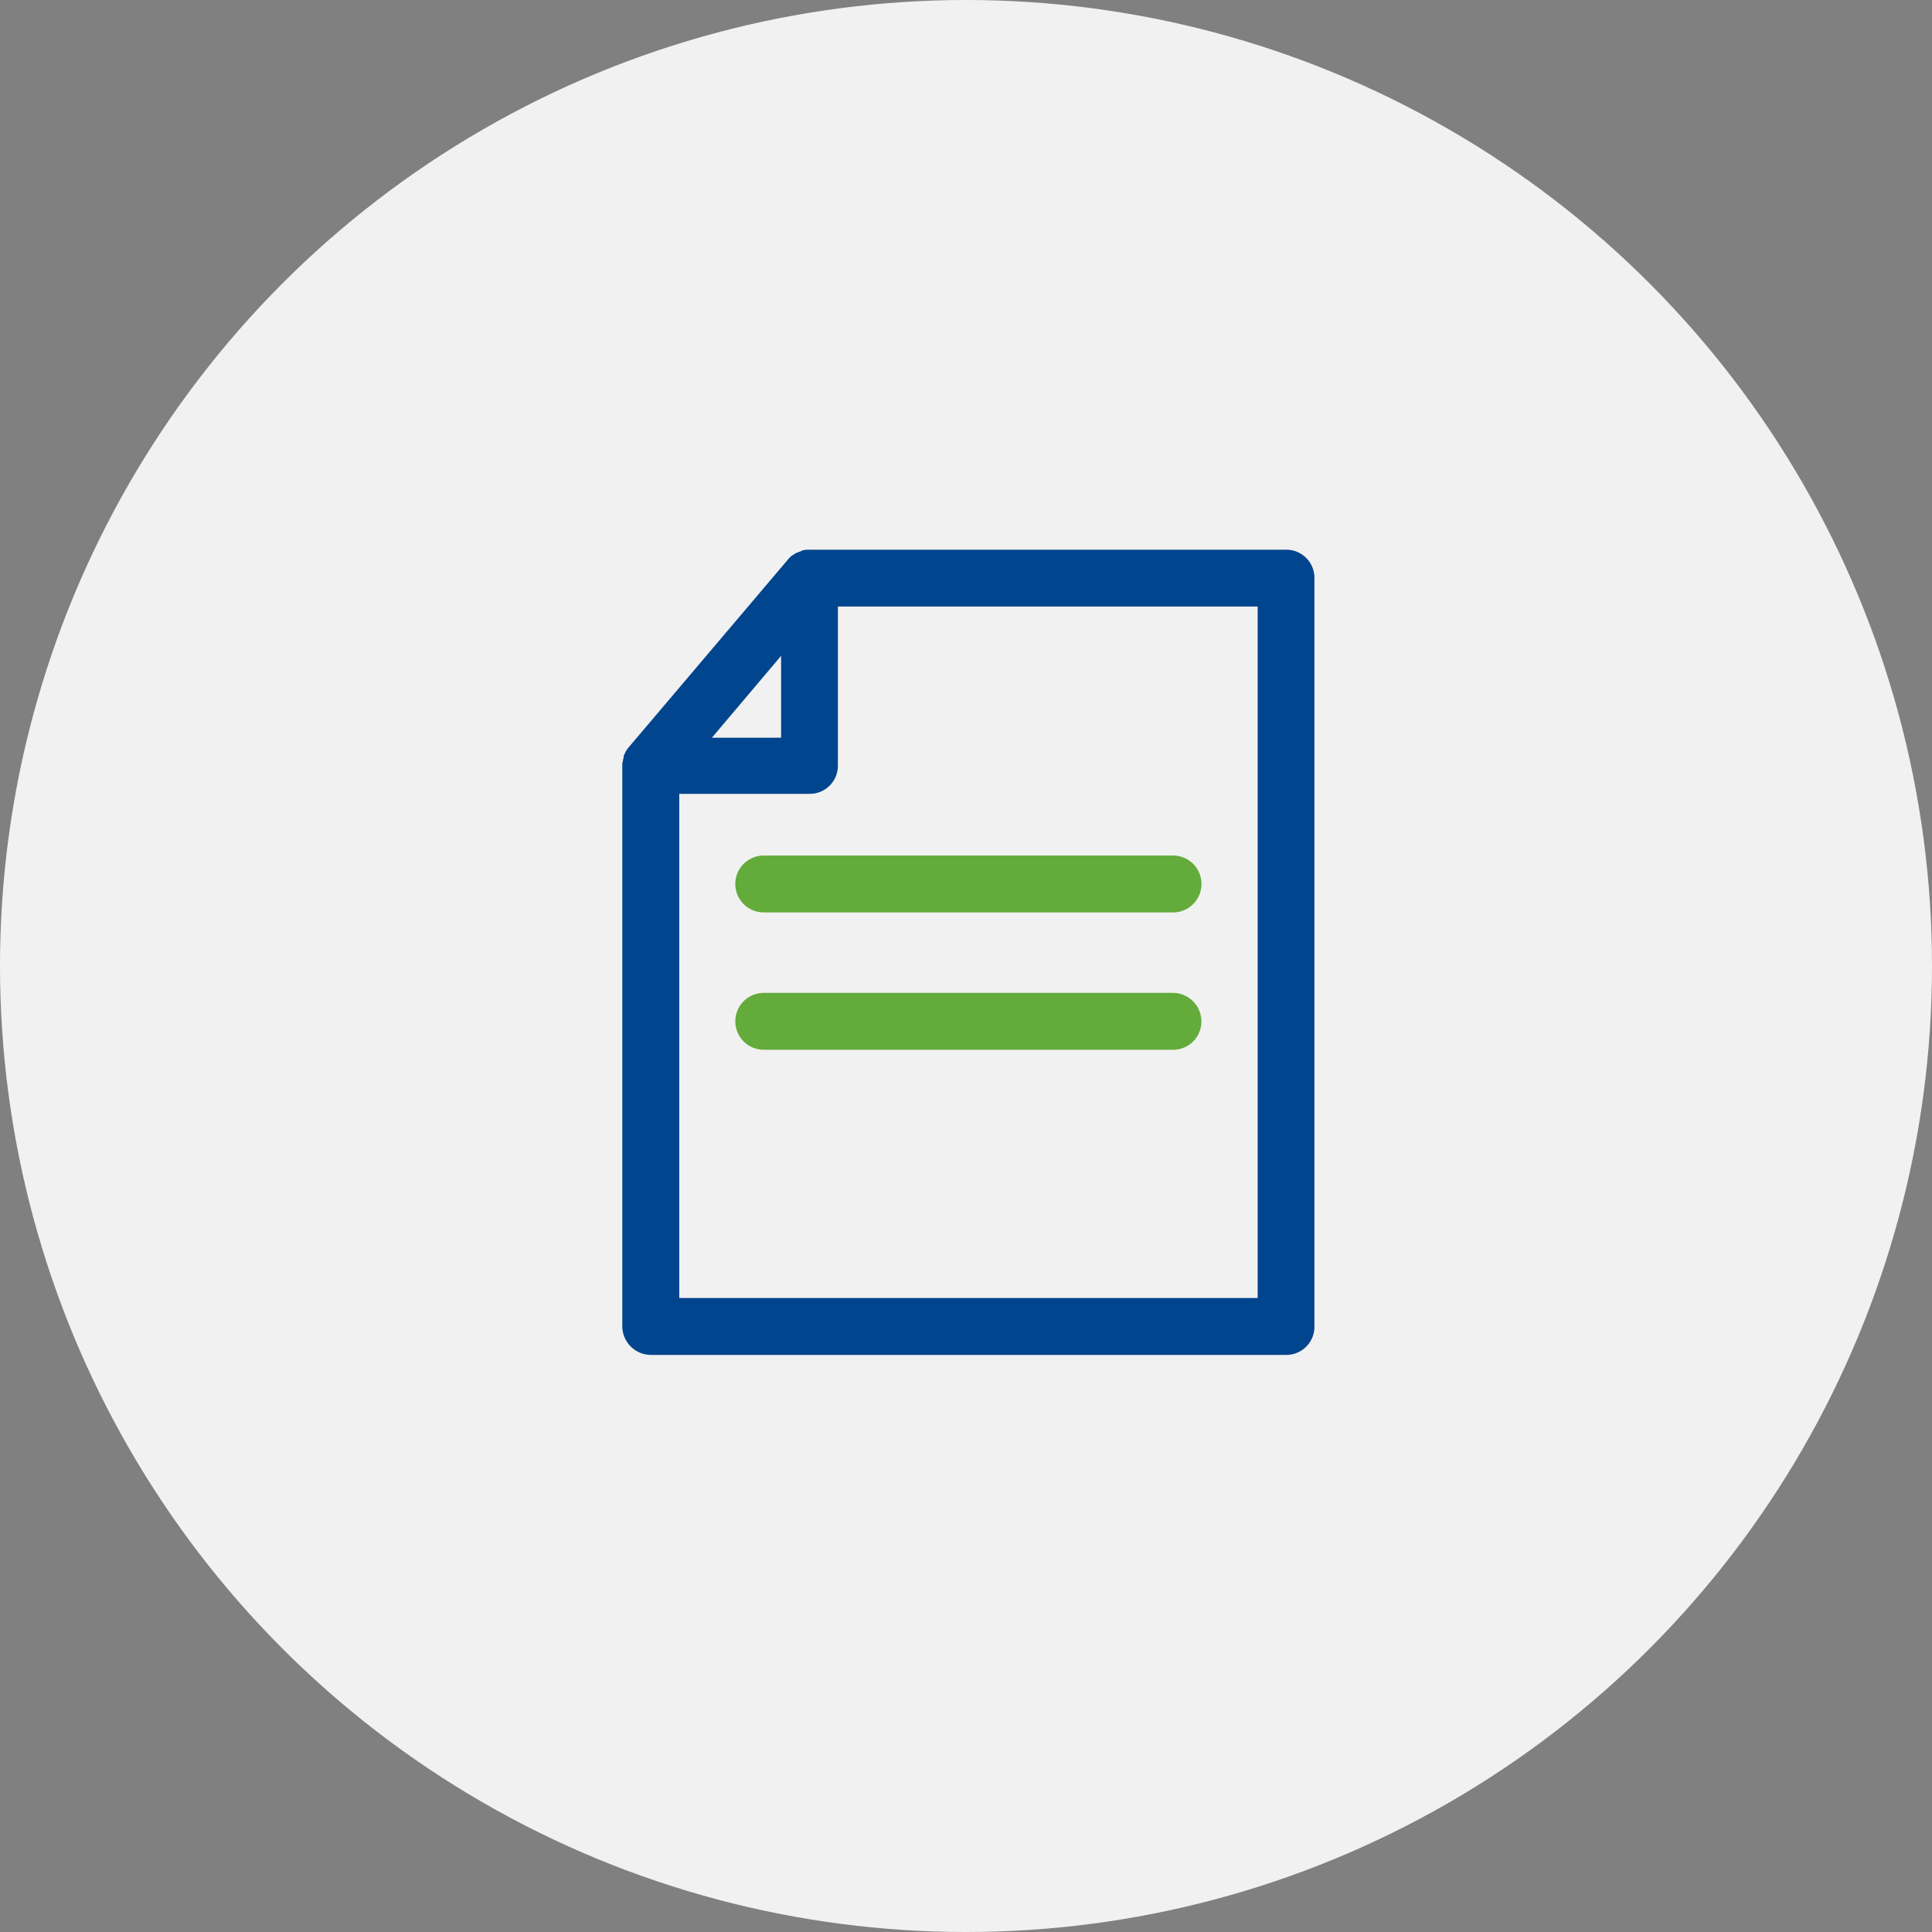
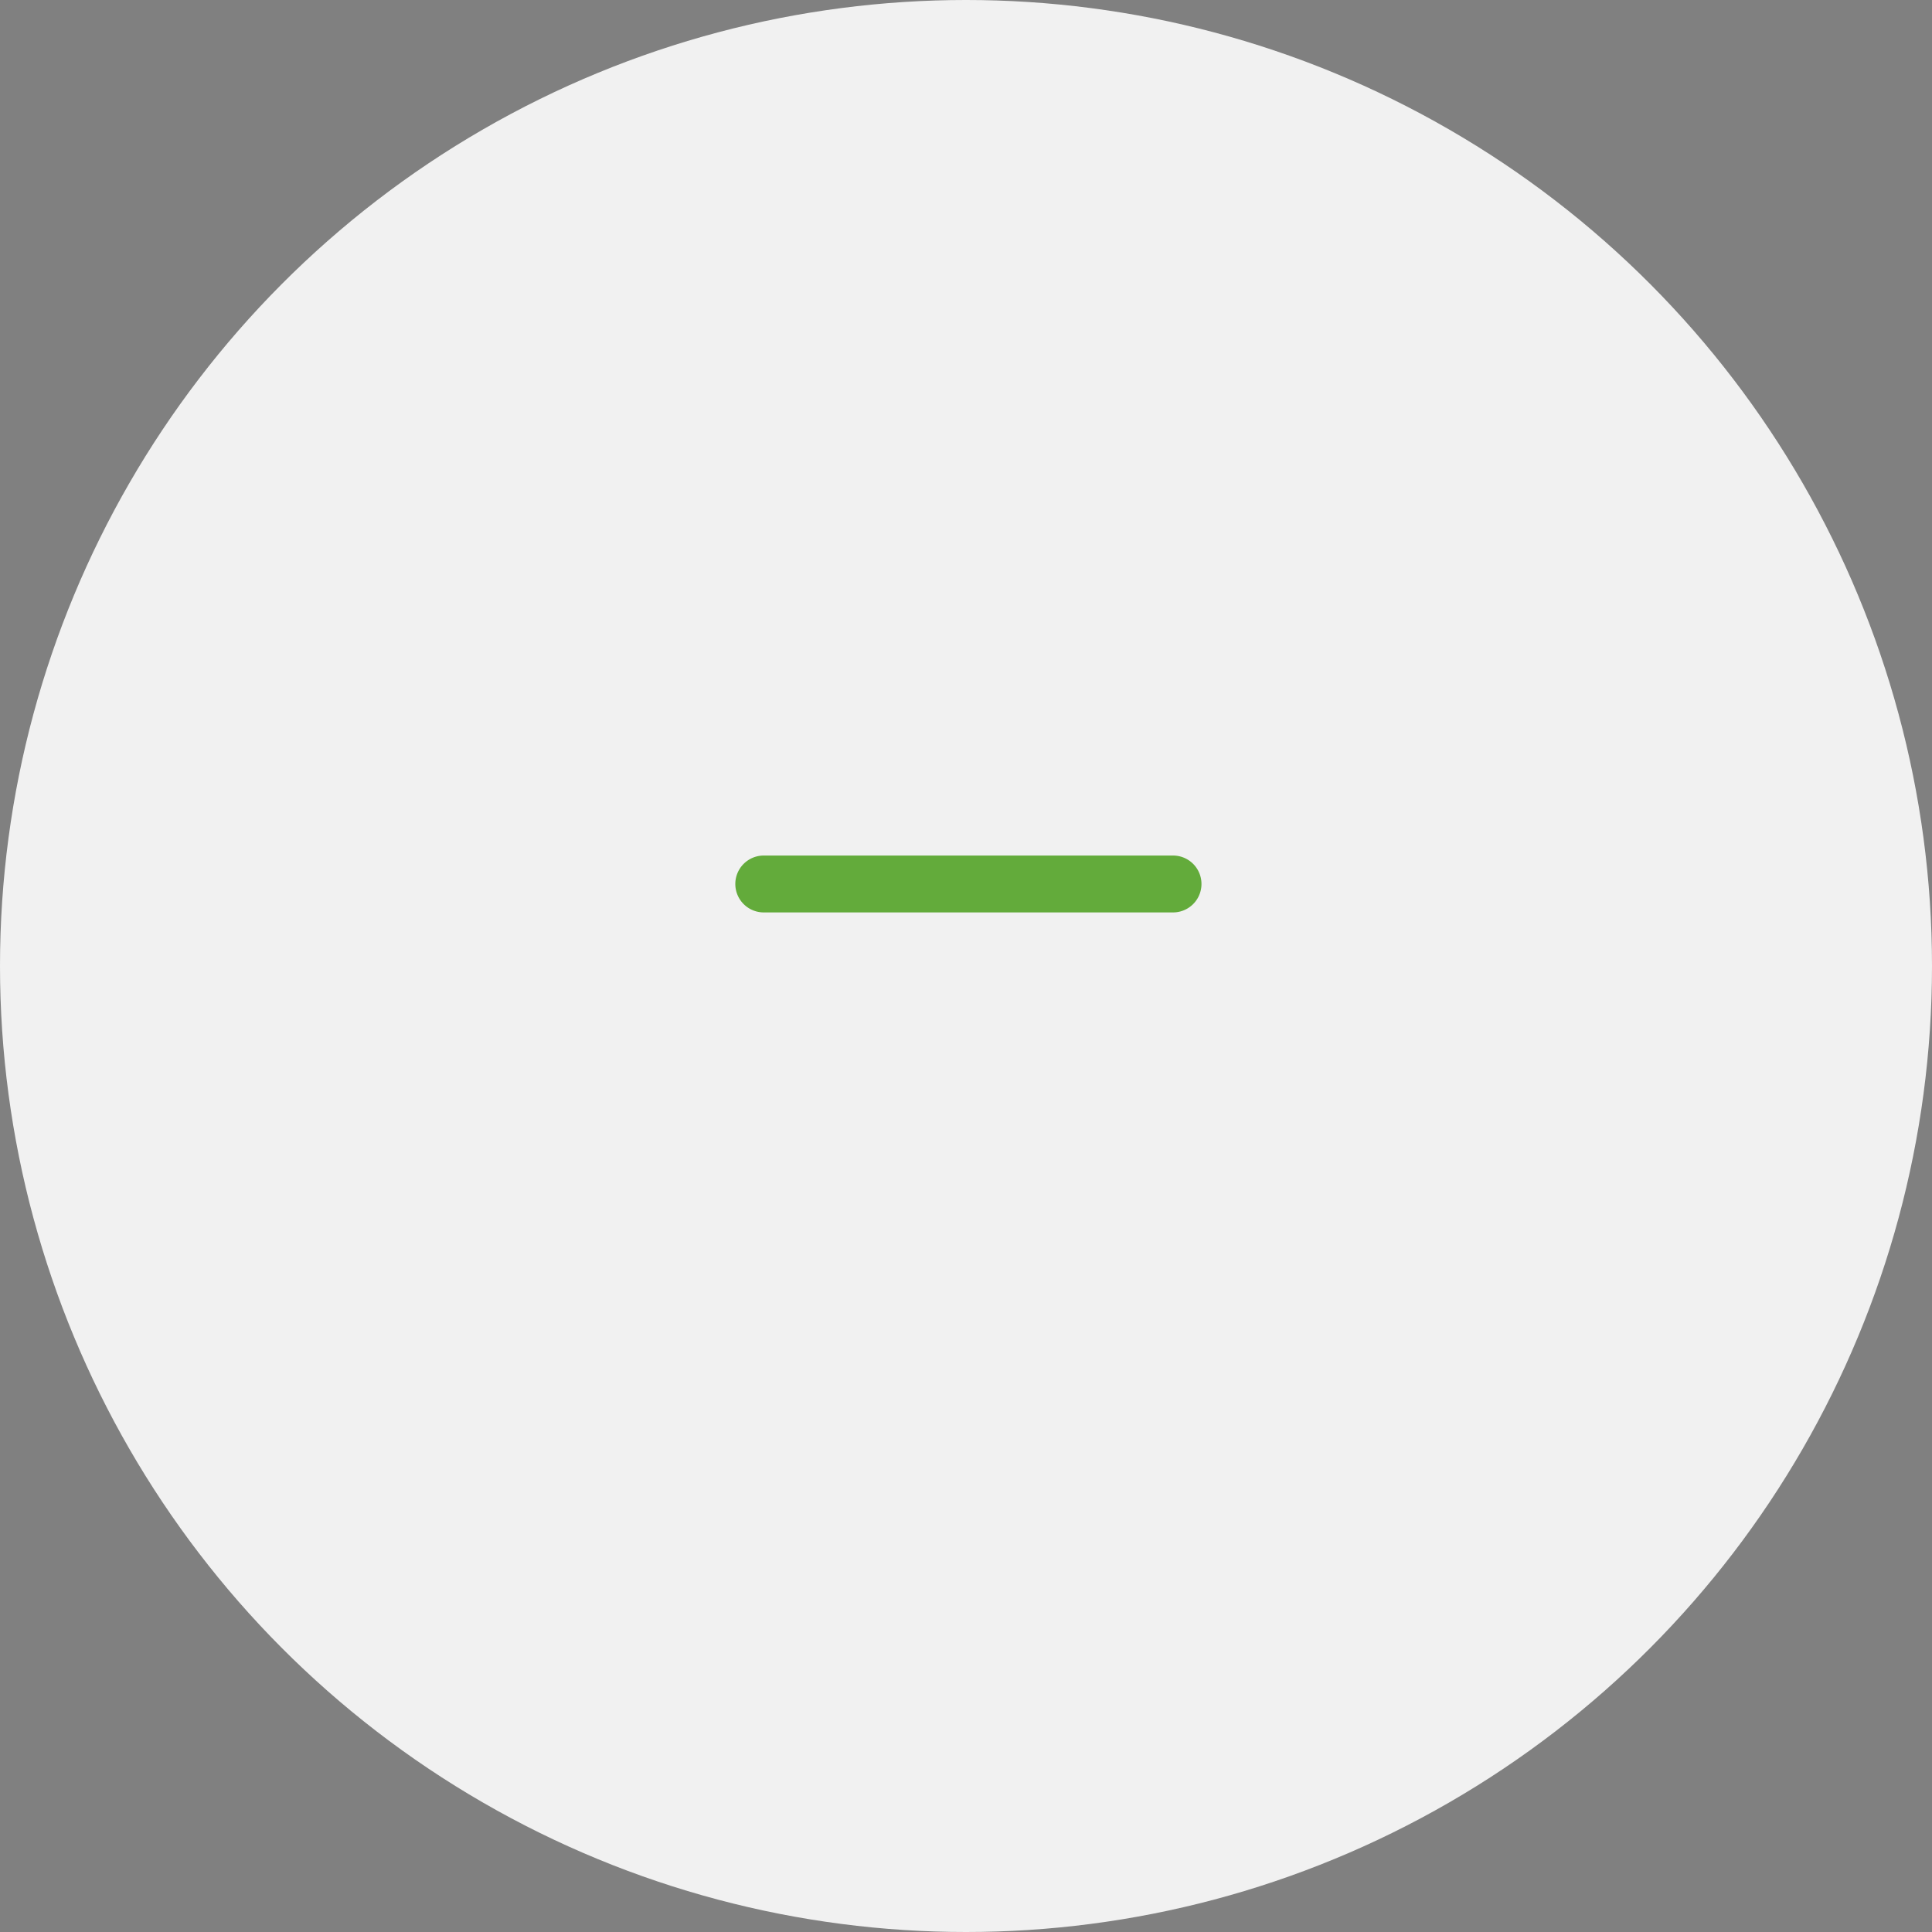
<svg xmlns="http://www.w3.org/2000/svg" width="75" height="75" viewBox="0 0 75 75">
  <rect x="0" y="0" width="75" height="75" fill="#808080" stroke="none" />
  <g id="Group_1361" data-name="Group 1361" transform="translate(-1019 -2429)">
    <circle id="Ellipse_144" data-name="Ellipse 144" cx="37.5" cy="37.5" r="37.5" transform="translate(1019 2429)" fill="#f1f1f1" />
    <g id="_1880215261535351485" data-name="1880215261535351485" transform="translate(1043.161 2450.339)">
      <g id="Group_137" data-name="Group 137">
-         <path id="Path_2767" data-name="Path 2767" d="M15.7,37.658H40.365a1.092,1.092,0,0,0,1.1-1.1V7.5a1.092,1.092,0,0,0-1.1-1.1h-18.5a.916.916,0,0,0-.269.027.094.094,0,0,0-.054.027c-.081.027-.135.054-.215.081-.027.027-.054.027-.081.054a.726.726,0,0,0-.215.188l-6.165,7.269a1.112,1.112,0,0,0-.188.3.162.162,0,0,0-.027.108c-.027.081-.027.162-.054.242V36.527a1.115,1.115,0,0,0,1.1,1.131Zm5.062-27.138V13.7H18.073Zm-3.958,5.358h5.062a1.092,1.092,0,0,0,1.1-1.1V8.608H39.261V35.45H16.808V15.877Z" transform="translate(-14.6 -6.4)" fill="#01458e" />
        <path id="Path_2768" data-name="Path 2768" d="M47.888,50.5H32a1.1,1.1,0,1,0,0,2.208H47.888a1.1,1.1,0,1,0,0-2.208Z" transform="translate(-26.512 -38.627)" fill="#63ab3b" />
-         <path id="Path_2769" data-name="Path 2769" d="M47.888,70.3H32a1.1,1.1,0,1,0,0,2.208H47.888a1.092,1.092,0,0,0,1.1-1.1A1.109,1.109,0,0,0,47.888,70.3Z" transform="translate(-26.512 -53.096)" fill="#63ab3b" />
      </g>
    </g>
  </g>
</svg>